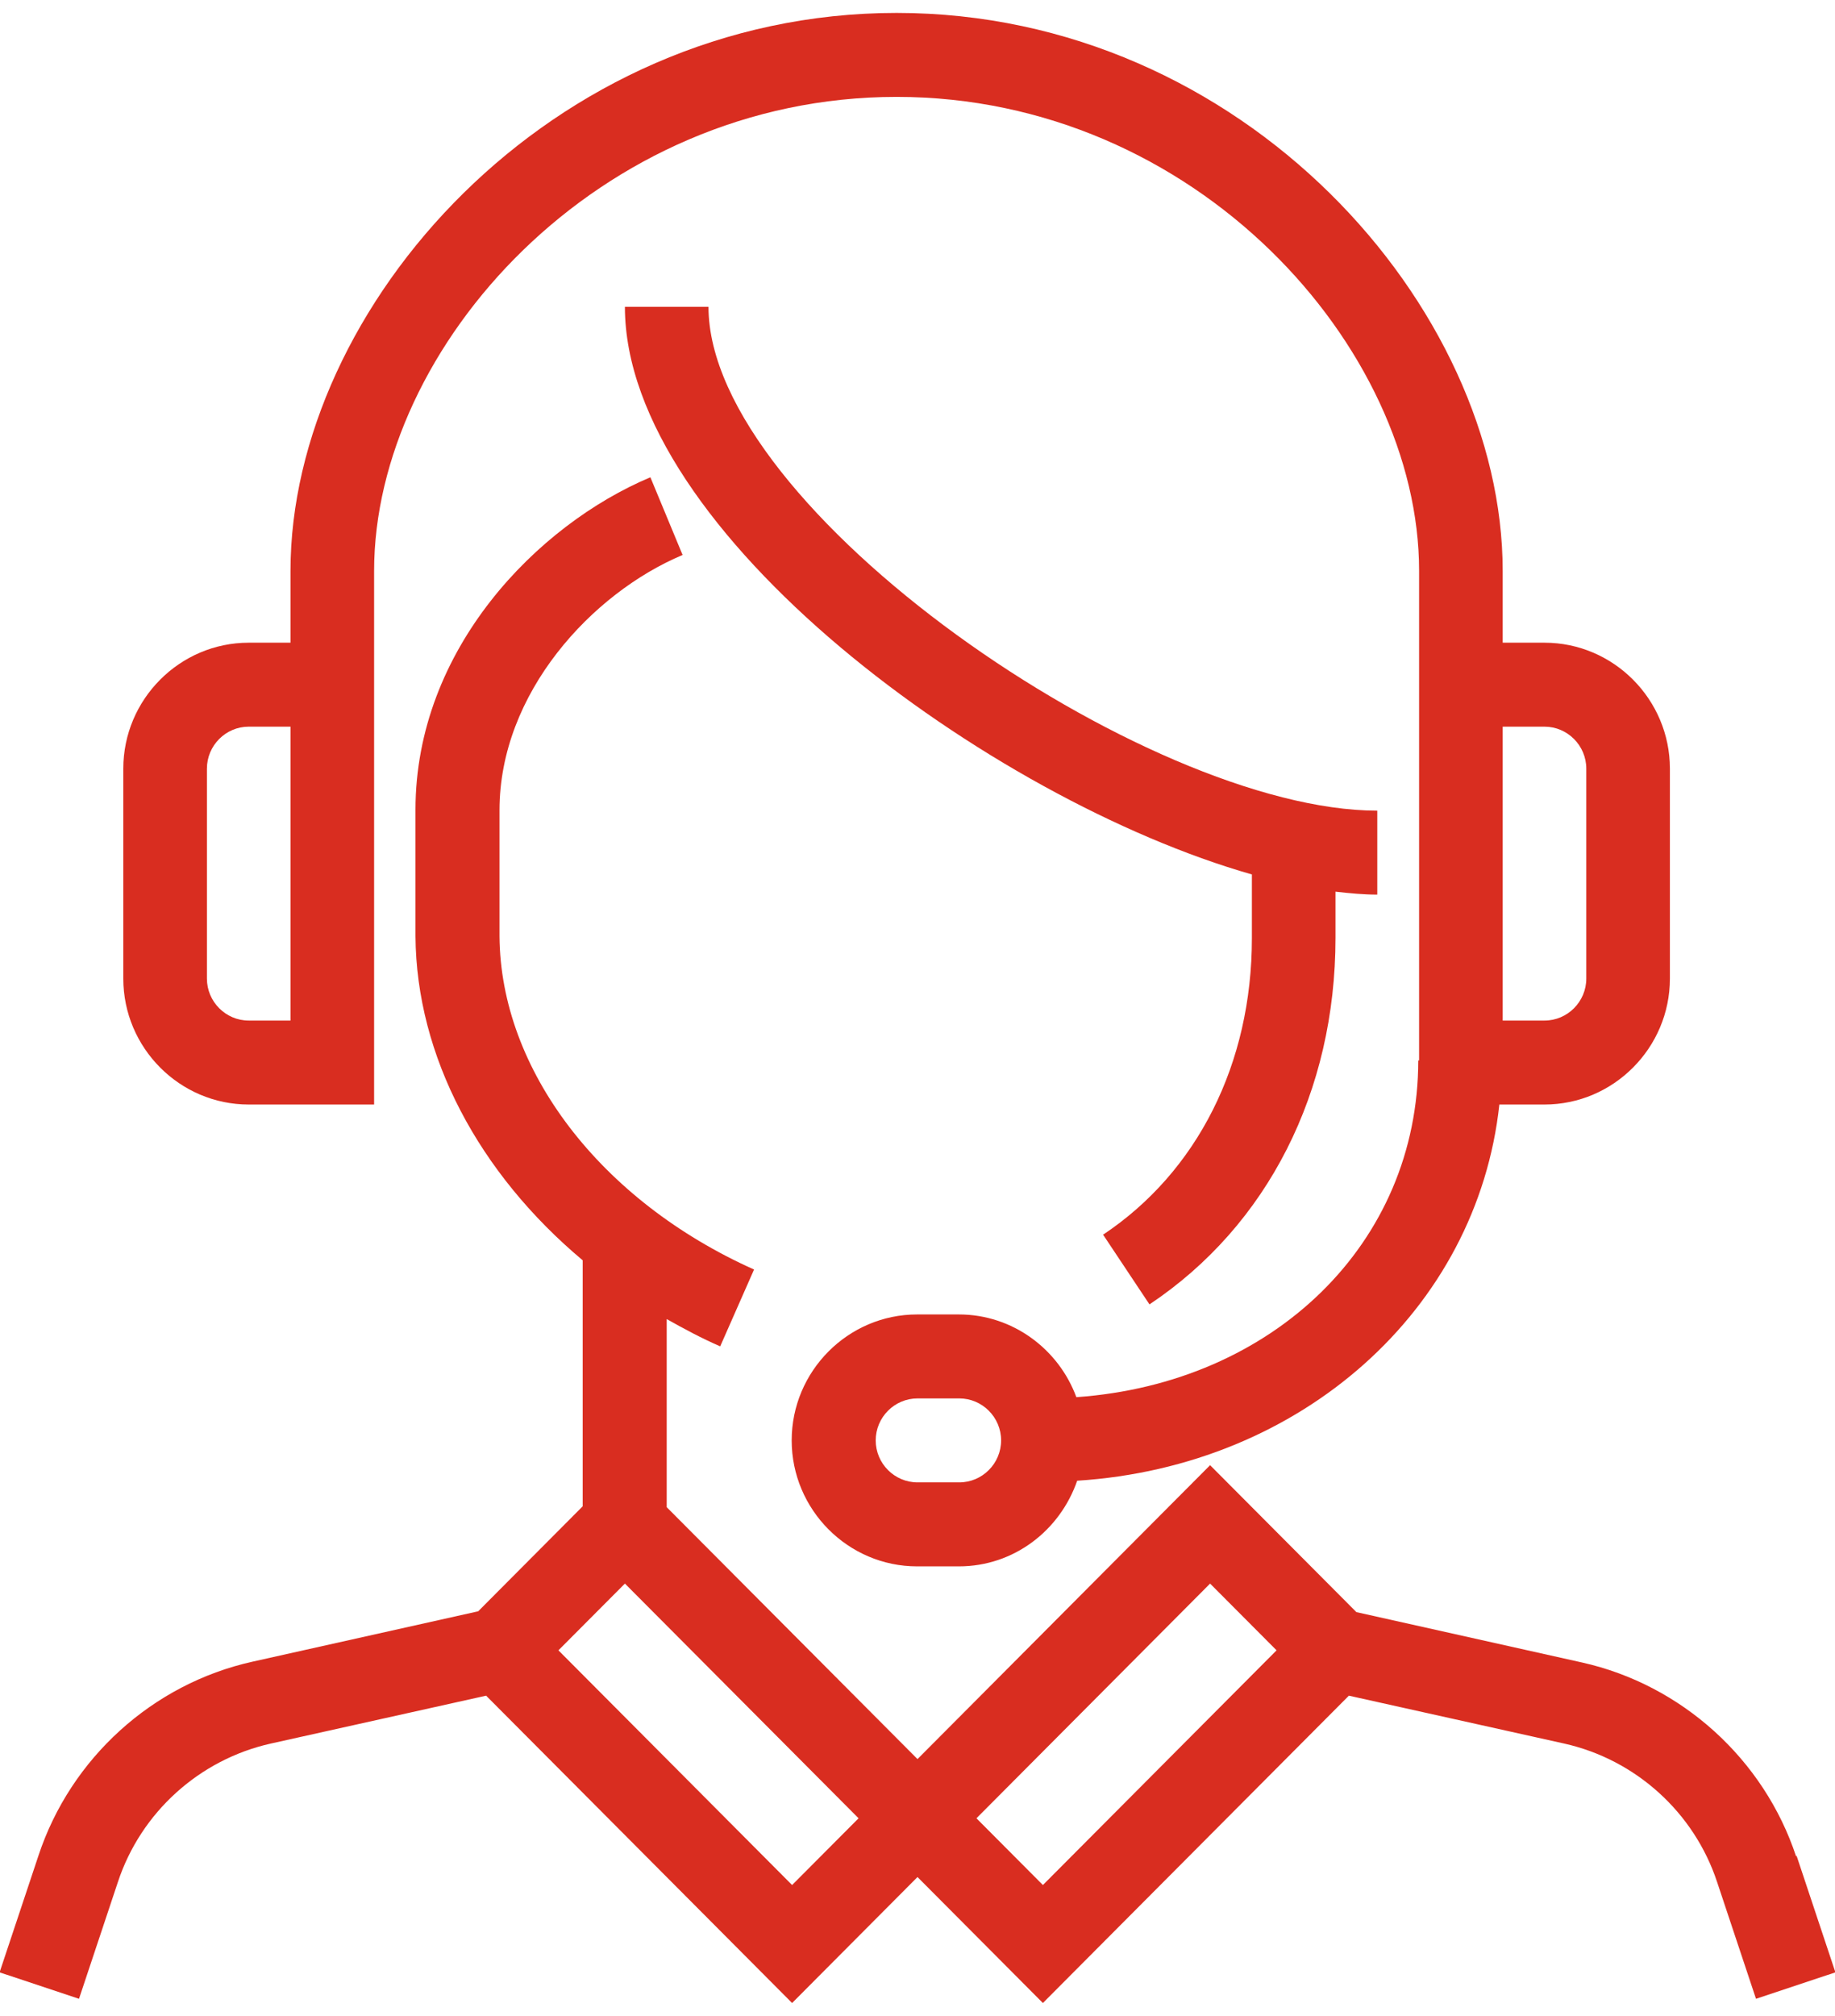
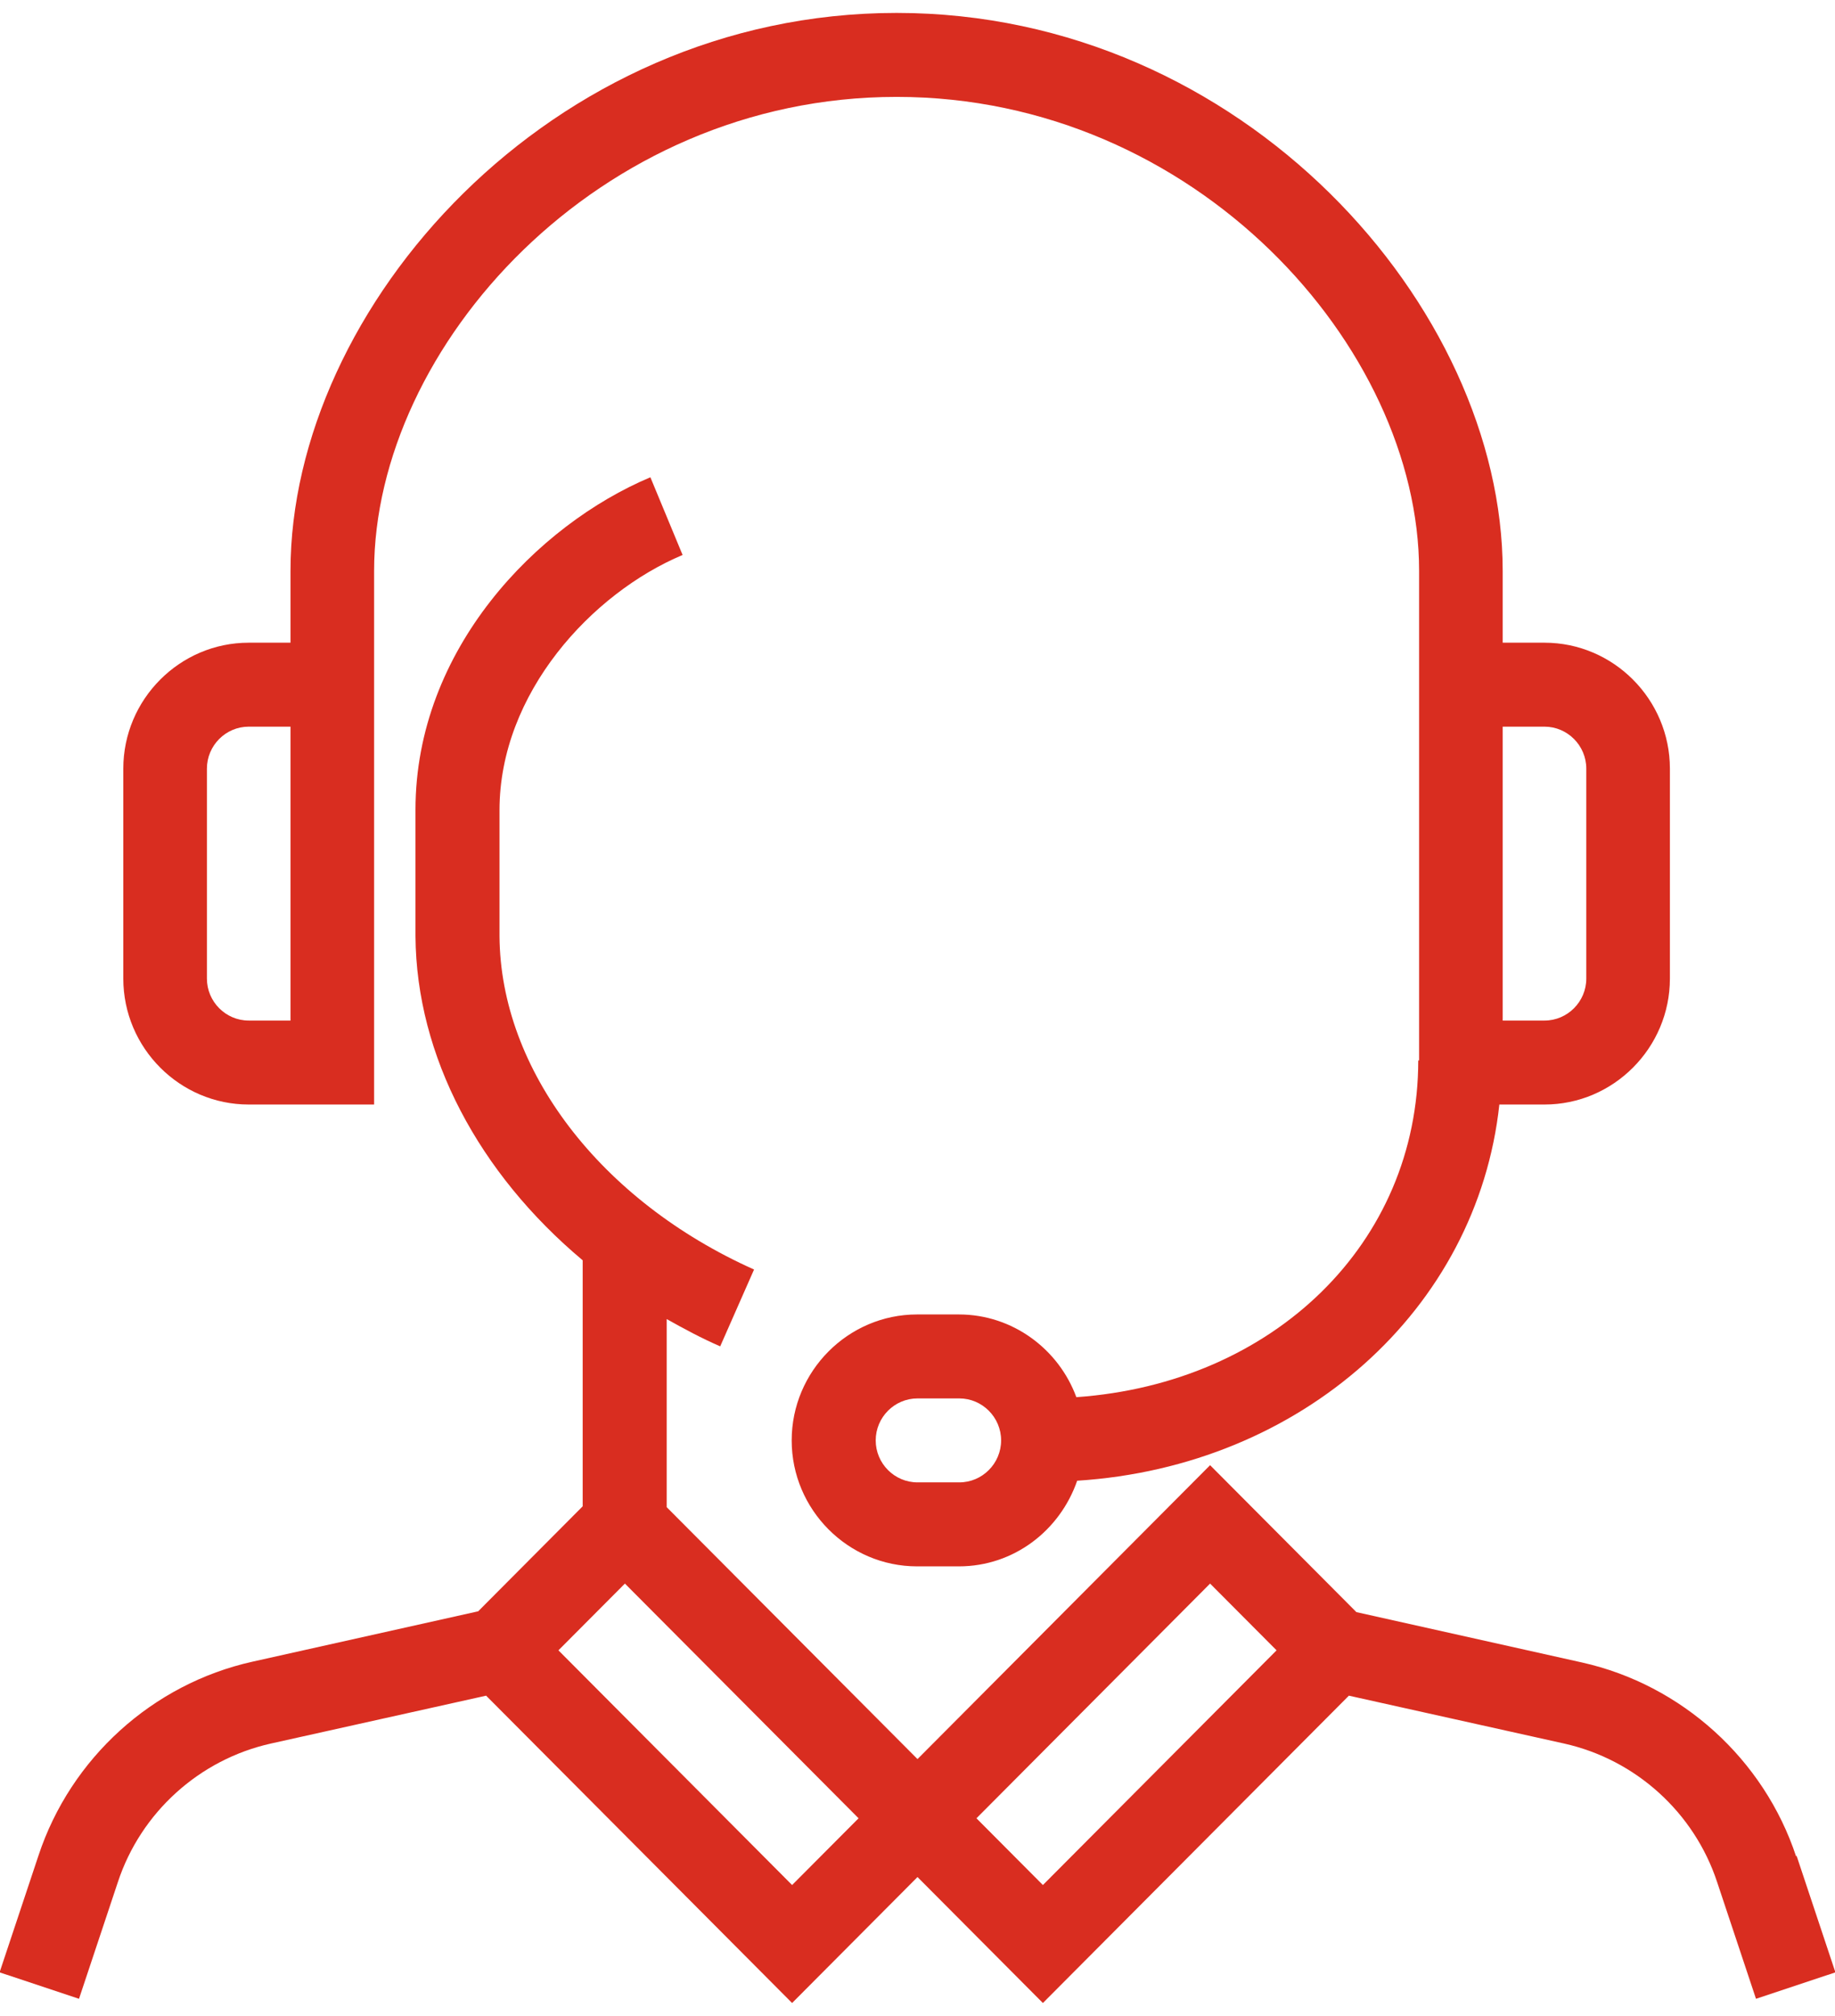
<svg xmlns="http://www.w3.org/2000/svg" width="71" height="78" viewBox="0 0 71 78" fill="none">
  <g clip-path="url(#clip0_810_26199)">
-     <path d="M42.681 47.762L44.476 50.459C49.053 47.405 51.673 42.224 51.673 36.28V34.493C52.239 34.558 52.773 34.607 53.29 34.607V31.359C44.379 31.359 27.413 19.714 27.413 11.869H24.179C24.179 20.575 38.298 30.936 48.438 33.827V36.296C48.438 41.136 46.336 45.326 42.681 47.762Z" fill="#D92D20" />
    <path d="M9.623 42.727H14.475V22.085C14.475 13.428 23.128 3.748 34.691 3.748C46.255 3.748 54.908 13.428 54.908 22.085V41.022H54.875C54.875 48.103 49.263 53.512 41.646 54.048C40.966 52.196 39.187 50.848 37.101 50.848H35.484C32.815 50.848 30.632 53.041 30.632 55.72C30.632 58.4 32.815 60.593 35.484 60.593H37.101C39.236 60.593 41.015 59.196 41.678 57.28C50.363 56.727 57.156 50.653 58.013 42.727H59.76C62.428 42.727 64.612 40.535 64.612 37.855V29.734C64.612 27.055 62.428 24.862 59.76 24.862H58.142V22.085C58.142 11.901 48.115 0.5 34.691 0.5C21.268 0.5 11.24 11.901 11.24 22.085V24.862H9.623C6.954 24.862 4.771 27.055 4.771 29.734V37.855C4.771 40.535 6.954 42.727 9.623 42.727ZM37.117 57.344H35.5C34.61 57.344 33.883 56.614 33.883 55.72C33.883 54.827 34.61 54.096 35.5 54.096H37.117C38.007 54.096 38.735 54.827 38.735 55.72C38.735 56.614 38.007 57.344 37.117 57.344ZM59.76 28.11C60.649 28.11 61.377 28.841 61.377 29.734V37.855C61.377 38.748 60.649 39.479 59.76 39.479H58.142V28.11H59.76ZM8.006 29.734C8.006 28.841 8.733 28.11 9.623 28.11H11.24V39.479H9.623C8.733 39.479 8.006 38.748 8.006 37.855V29.734Z" fill="#D92D20" />
    <path d="M69.496 71.816C68.251 68.048 65.064 65.173 61.215 64.312L52.482 62.363L46.821 56.679L35.5 68.048L25.796 58.303V51.027C26.459 51.4 27.155 51.774 27.866 52.082L29.176 49.11C23.225 46.447 19.359 41.379 19.327 36.215V31.342C19.327 26.811 22.901 22.945 26.411 21.468L25.165 18.463C20.799 20.298 16.076 25.106 16.076 31.326V36.215C16.108 40.86 18.535 45.391 22.545 48.753V58.27L18.502 62.331L9.769 64.28C5.903 65.14 2.733 68.015 1.488 71.783L-0.016 76.298L3.057 77.321L4.561 72.806C5.45 70.11 7.715 68.064 10.48 67.447L18.809 65.595L30.648 77.484L35.5 72.611L40.352 77.484L52.191 65.595L60.52 67.447C63.285 68.064 65.55 70.11 66.439 72.806L67.943 77.321L71.016 76.298L69.512 71.783L69.496 71.816ZM30.648 72.92L21.607 63.841L24.179 61.259L33.22 70.338L30.648 72.92ZM40.352 72.92L37.781 70.338L46.821 61.259L49.393 63.841L40.352 72.92Z" fill="#D92D20" />
  </g>
  <defs>
    <clipPath id="clip0_810_26199">
      <rect width="71" height="77" fill="white" transform="translate(0 0.5)" />
    </clipPath>
  </defs>
</svg>